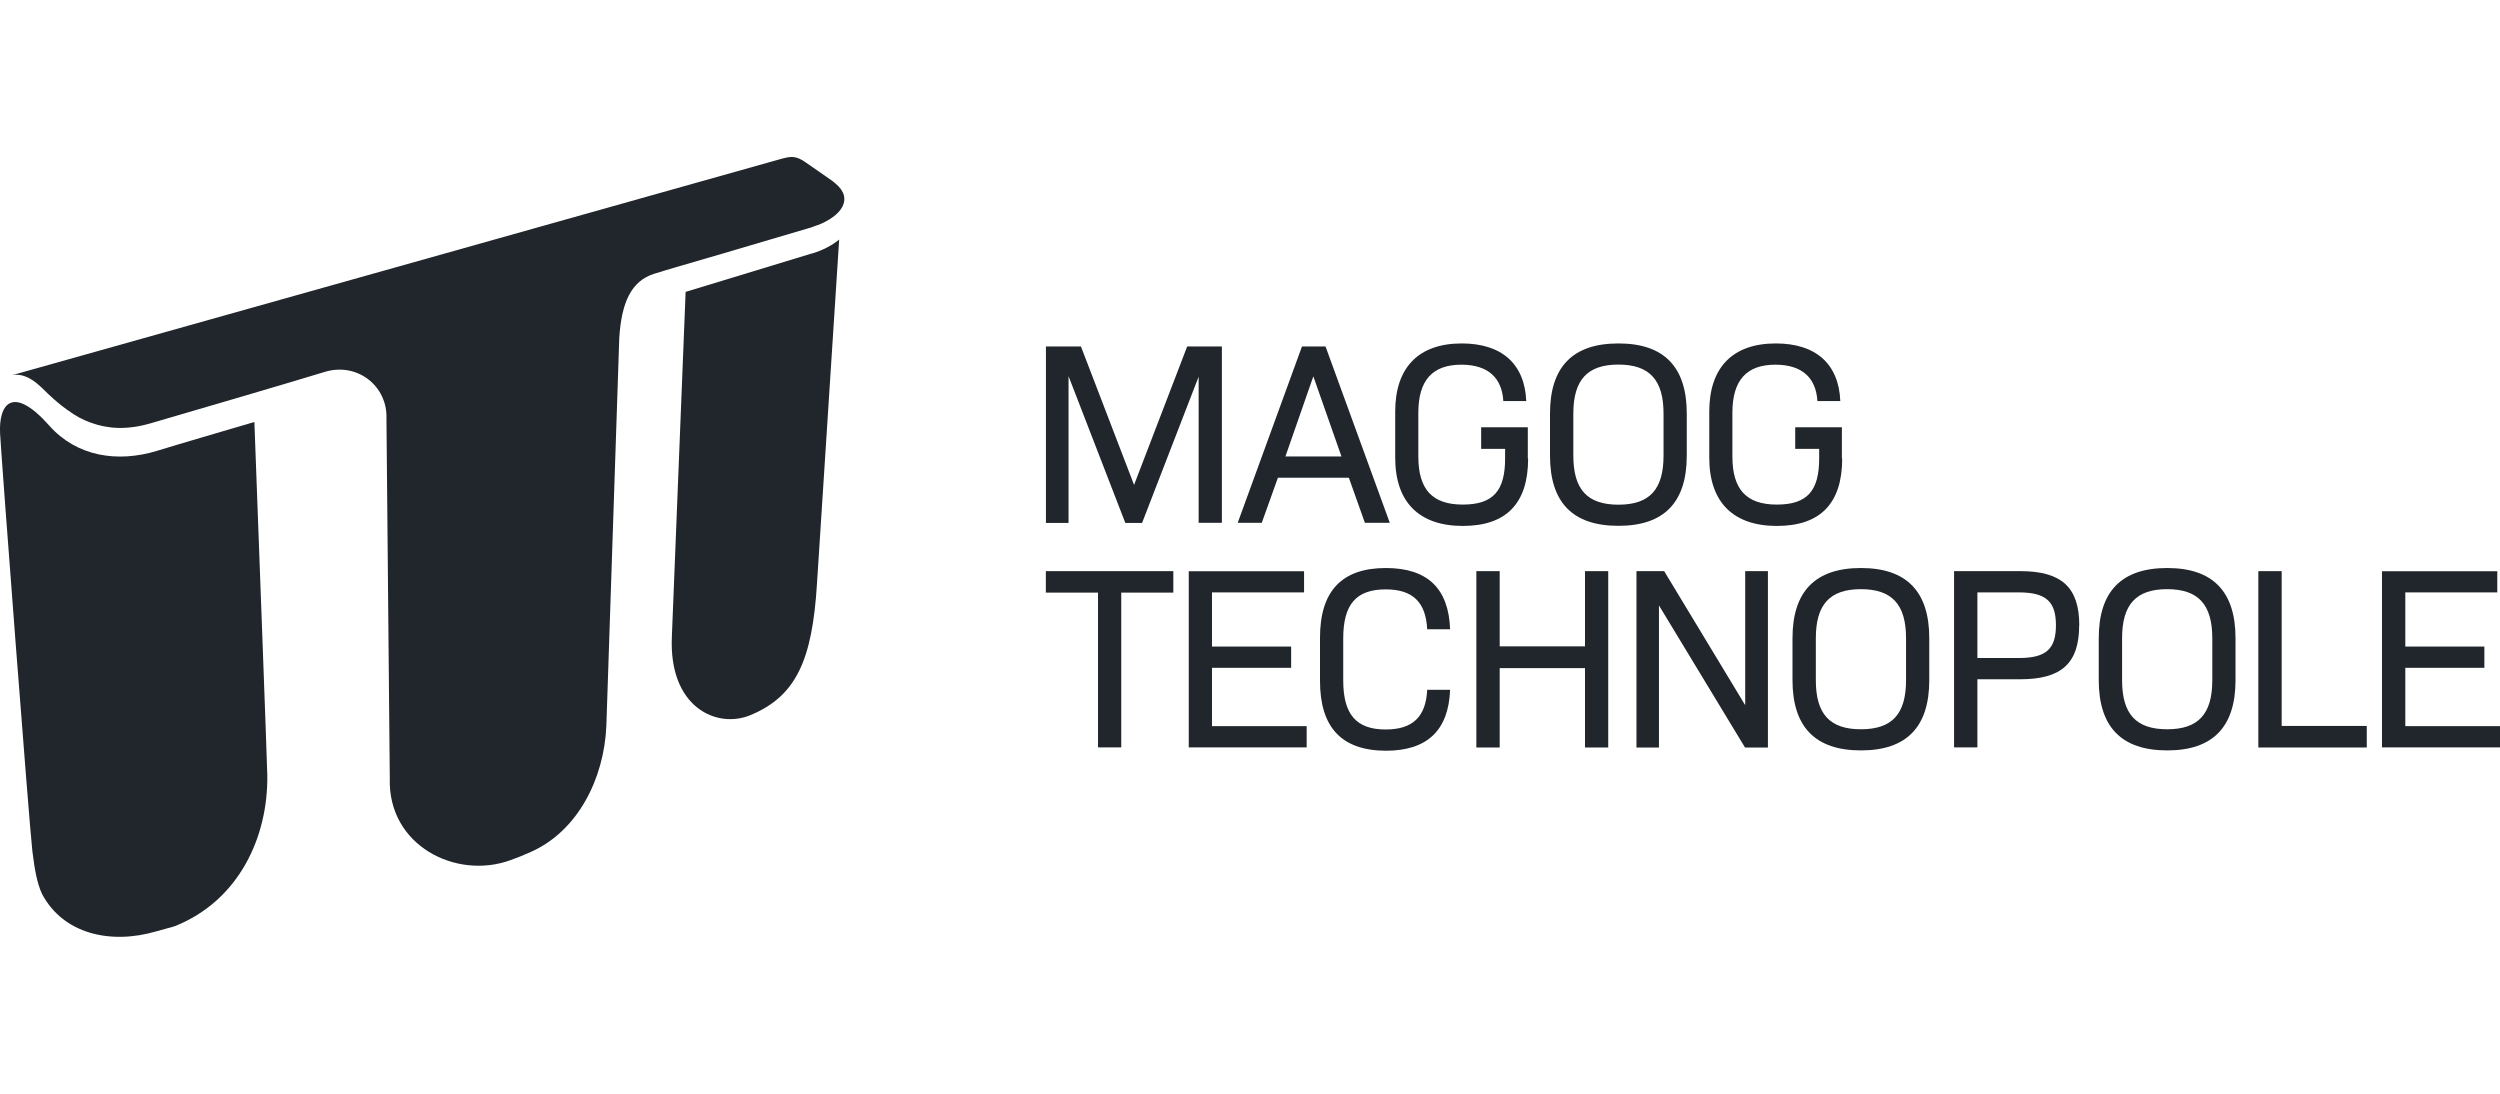
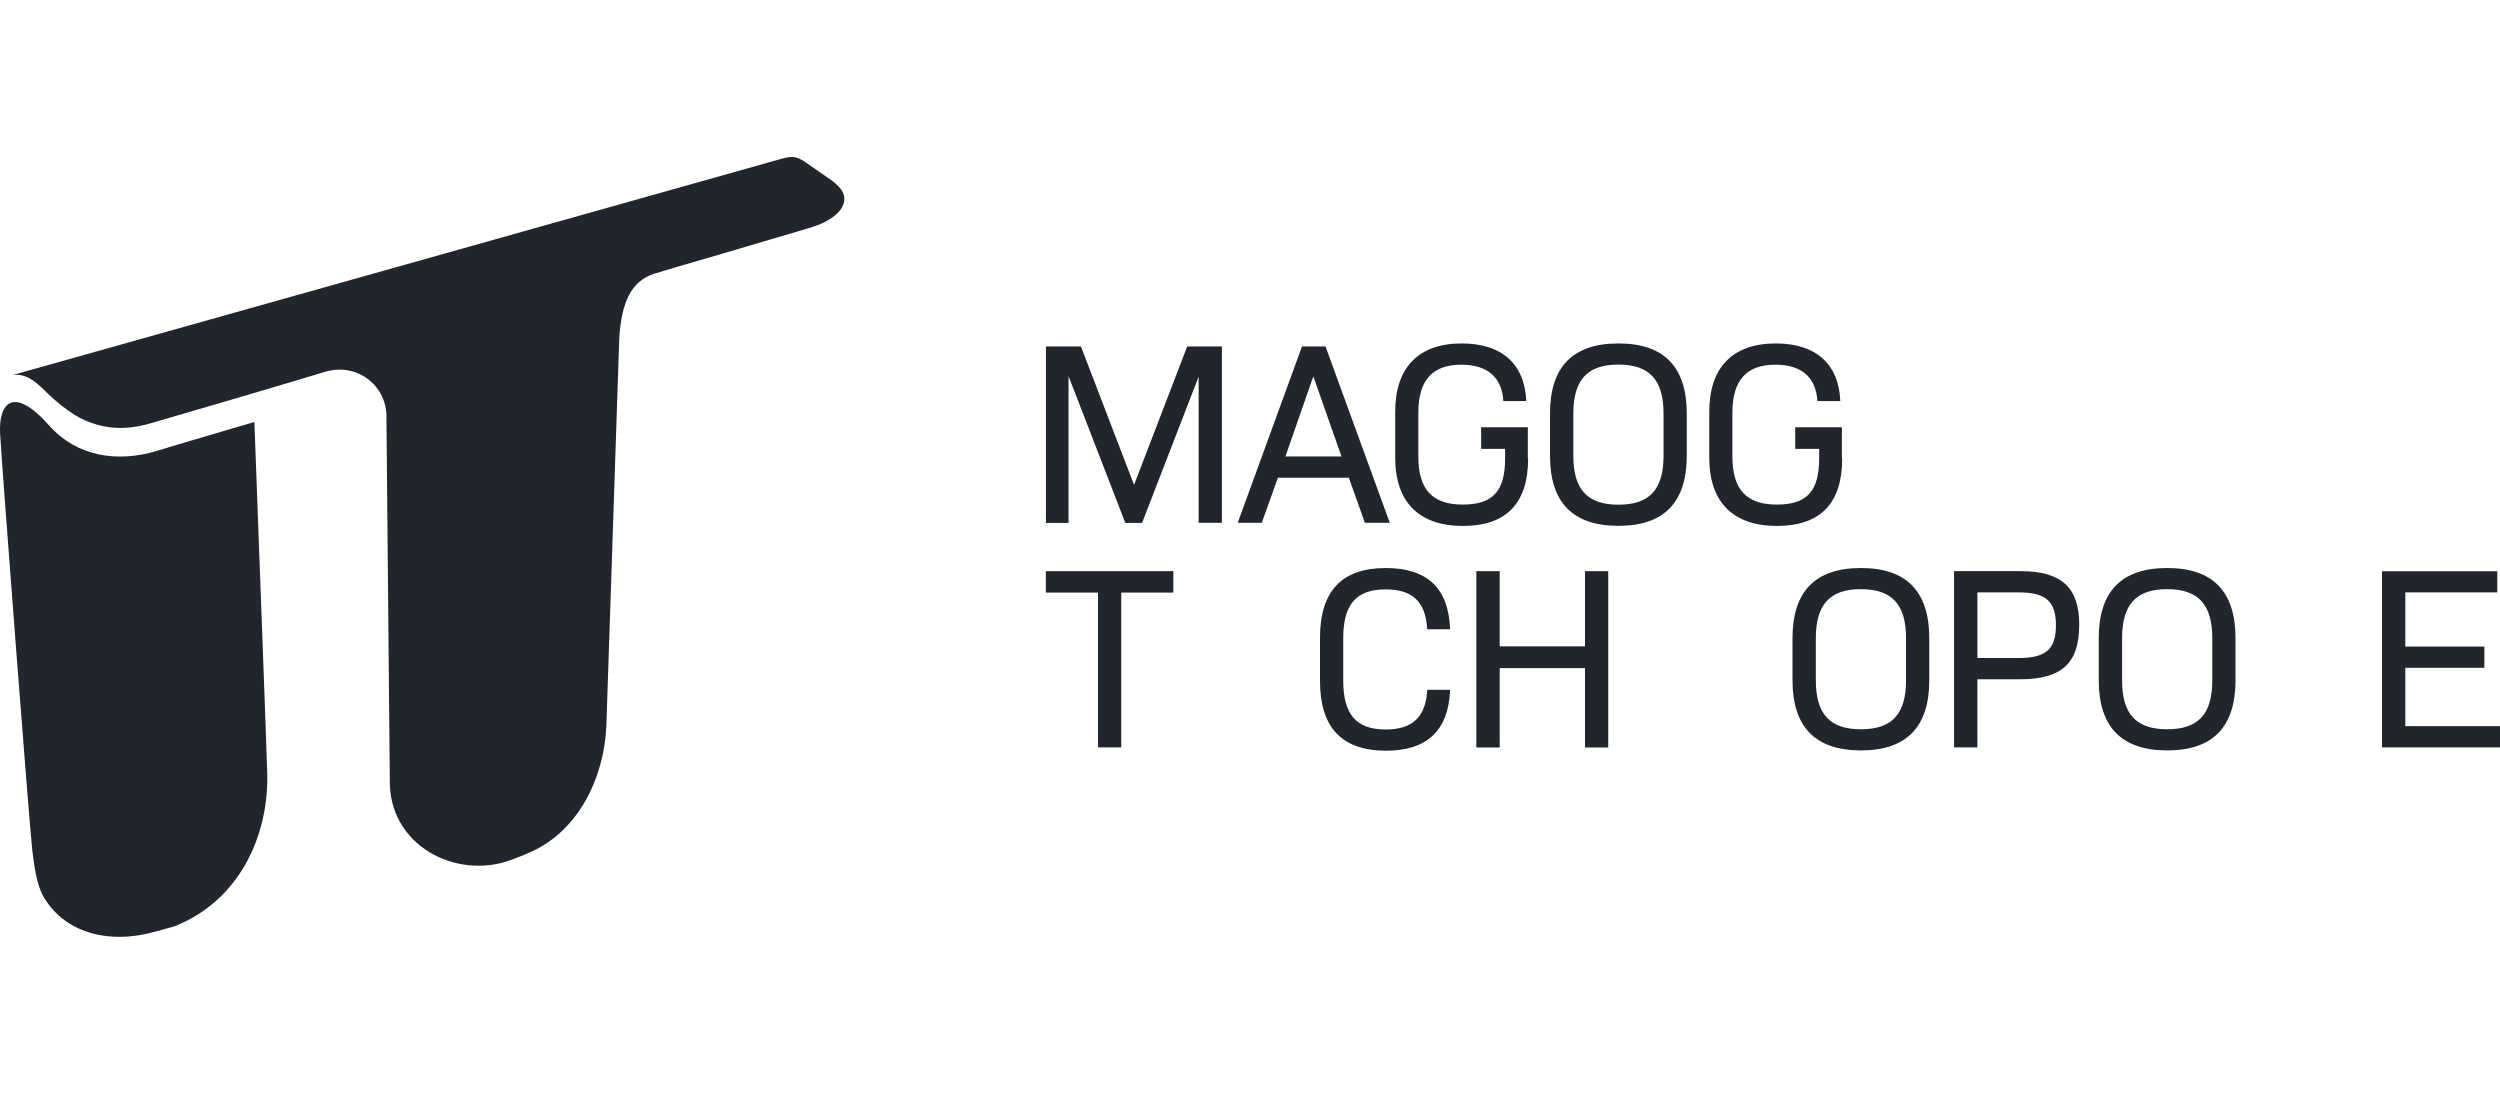
<svg xmlns="http://www.w3.org/2000/svg" id="Layer_5" viewBox="0 0 240 105">
  <defs>
    <style>
      .cls-1 {
        fill: #20262b;
      }
    </style>
  </defs>
  <g>
    <path class="cls-1" d="M24.42,40.51c-3.6,1.07-7.09,2.07-9.31,2.76-3.83,1.18-7.75.55-10.37-2.4C1.22,36.9-.15,38.76.01,41.65c.12,2.36,2.82,37.82,3.1,40.08.22,1.76.44,3.04.92,4.08,2.01,3.82,6.54,4.91,11.01,3.59l1.7-.47c6.19-2.44,9.01-8.58,8.92-14.52-.05-2.11-.8-21.95-1.24-33.91Z" />
    <g>
      <path class="cls-1" d="M78.49,21.62c2.26-.88,3.51-2.51,1.71-4.01h0s-.01-.01-.01-.01c-.09-.06-.16-.13-.24-.2-.7-.5-1.83-1.26-2.59-1.8-.98-.7-1.48-.59-2.43-.33-.63.19-73.75,20.74-73.75,20.74.8-.15,1.55.19,2.13.62h0c.06.04.13.09.2.15.18.15.34.29.48.42.79.79,1.61,1.55,2.51,2.18.02.01.03.02.05.03h.01c.68.51,1.4.9,2.17,1.17,1.58.58,3.42.73,5.72.06,4.24-1.23,14.18-4.15,16.7-4.93,3.12-.97,6.07,1.33,5.95,4.48l.32,34.54c-.19,6.46,6.38,9.74,11.57,7.85.92-.34,1.14-.42,1.98-.8,4.51-2,7.02-7.04,7.24-12.07l1.24-37.24c.21-3.44,1.15-5.5,3.36-6.19.58-.18,1.43-.44,2.43-.73h0c2.15-.61,5.79-1.7,8.75-2.57,1.29-.38,2.49-.73,3.46-1.02.14-.04.29-.09.4-.12.09-.02.16-.05.24-.09.11-.03.2-.06.31-.11-.01,0,.02-.01.06-.03Z" />
-       <path class="cls-1" d="M77.91,24.34c-.91.27-8.2,2.49-12.09,3.68l-1.32,33.07c-.32,6.84,4.33,8.89,7.52,7.57,4.4-1.81,5.96-5.27,6.41-12.63l2.13-33.03c-.65.53-1.57,1.04-2.65,1.35Z" />
    </g>
  </g>
  <g>
    <path class="cls-1" d="M129.5,45.86h-6.82l-1.55,4.33h-2.31l6.17-16.93h2.26l6.17,16.93h-2.39l-1.54-4.33ZM123.4,43.82h5.38l-2.7-7.69-2.68,7.69Z" />
    <polygon class="cls-1" points="117.31 50.19 115.07 50.19 115.07 36.16 109.64 50.2 108.03 50.2 102.58 36.11 102.58 50.2 100.41 50.2 100.41 33.26 103.77 33.26 108.87 46.55 113.97 33.26 117.3 33.26 117.3 50.19 117.31 50.19" />
    <path class="cls-1" d="M146.7,44.02c0,4.3-2.09,6.47-6.27,6.47s-6.49-2.27-6.49-6.54v-4.44c0-4.23,2.24-6.54,6.39-6.54,3.79,0,6.04,1.92,6.19,5.53h-2.2c-.13-2.2-1.44-3.49-4.03-3.49-2.79,0-4.13,1.51-4.13,4.62v4.19c0,3.16,1.33,4.62,4.27,4.62s4.06-1.35,4.06-4.43v-.92h-2.3v-2.07h4.48v3Z" />
    <path class="cls-1" d="M148.8,43.74v-4.03c0-4.48,2.17-6.74,6.57-6.74s6.56,2.27,6.56,6.74v4.03c0,4.48-2.17,6.74-6.56,6.74-4.41,0-6.57-2.26-6.57-6.74ZM159.7,43.74v-4.03c0-3.24-1.35-4.71-4.33-4.71s-4.33,1.46-4.33,4.71v4.03c0,3.24,1.33,4.71,4.33,4.71s4.33-1.47,4.33-4.71Z" />
    <path class="cls-1" d="M176.85,44.02c0,4.3-2.09,6.47-6.27,6.47s-6.49-2.27-6.49-6.54v-4.44c0-4.23,2.24-6.54,6.39-6.54,3.79,0,6.04,1.92,6.19,5.53h-2.2c-.13-2.2-1.44-3.49-4.03-3.49-2.79,0-4.13,1.51-4.13,4.62v4.19c0,3.16,1.33,4.62,4.27,4.62s4.06-1.35,4.06-4.43v-.92h-2.3v-2.07h4.48v3h0Z" />
    <polygon class="cls-1" points="112.65 56.89 107.64 56.89 107.64 71.75 105.41 71.75 105.41 56.89 100.4 56.89 100.4 54.83 112.64 54.83 112.64 56.89 112.65 56.89" />
-     <polygon class="cls-1" points="125.44 69.71 125.44 71.75 114.12 71.75 114.12 54.84 125.19 54.84 125.19 56.87 116.35 56.87 116.35 62.07 123.95 62.07 123.95 64.11 116.35 64.11 116.35 69.71 125.44 69.71 125.44 69.71" />
    <path class="cls-1" d="M126.72,65.35v-4.13c0-4.45,2.07-6.69,6.32-6.69,3.98,0,6.03,1.94,6.17,5.88h-2.2c-.13-2.61-1.39-3.83-3.98-3.83-2.84,0-4.08,1.44-4.08,4.71v4.03c0,3.26,1.24,4.71,4.08,4.71,2.59,0,3.86-1.22,3.98-3.81h2.2c-.15,3.9-2.2,5.85-6.17,5.85-4.26-.02-6.32-2.25-6.32-6.71Z" />
    <polygon class="cls-1" points="154.39 54.83 154.39 71.76 152.16 71.76 152.16 64.14 143.97 64.14 143.97 71.76 141.73 71.76 141.73 54.83 143.97 54.83 143.97 62.05 152.16 62.05 152.16 54.83 154.39 54.83" />
-     <polygon class="cls-1" points="169.72 54.83 169.72 71.76 167.52 71.76 159.26 58.12 159.26 71.76 157.1 71.76 157.1 54.83 159.76 54.83 167.54 67.7 167.54 54.83 169.72 54.83" />
    <path class="cls-1" d="M172.08,65.3v-4.03c0-4.48,2.17-6.74,6.57-6.74s6.56,2.27,6.56,6.74v4.03c0,4.48-2.17,6.74-6.56,6.74s-6.57-2.26-6.57-6.74ZM182.98,65.3v-4.03c0-3.24-1.35-4.71-4.33-4.71s-4.33,1.46-4.33,4.71v4.03c0,3.24,1.33,4.71,4.33,4.71s4.33-1.47,4.33-4.71Z" />
    <path class="cls-1" d="M199.6,60.03c0,3.64-1.69,5.18-5.65,5.18h-4.12v6.54h-2.24v-16.92h6.38c3.94,0,5.64,1.56,5.64,5.19ZM197.37,60.03c0-2.27-.94-3.16-3.56-3.16h-3.98v6.3h3.98c2.61,0,3.56-.87,3.56-3.14Z" />
    <path class="cls-1" d="M201.48,65.3v-4.03c0-4.48,2.17-6.74,6.57-6.74s6.56,2.27,6.56,6.74v4.03c0,4.48-2.17,6.74-6.56,6.74s-6.57-2.26-6.57-6.74ZM212.38,65.3v-4.03c0-3.24-1.35-4.71-4.33-4.71s-4.33,1.46-4.33,4.71v4.03c0,3.24,1.33,4.71,4.33,4.71s4.33-1.47,4.33-4.71Z" />
-     <polygon class="cls-1" points="227.21 69.69 227.21 71.76 216.8 71.76 216.8 54.83 219.04 54.83 219.04 69.69 227.21 69.69" />
    <polygon class="cls-1" points="240 69.71 240 71.75 228.67 71.75 228.67 54.84 239.74 54.84 239.74 56.87 230.91 56.87 230.91 62.07 238.5 62.07 238.5 64.11 230.91 64.11 230.91 69.71 240 69.71 240 69.71" />
  </g>
</svg>